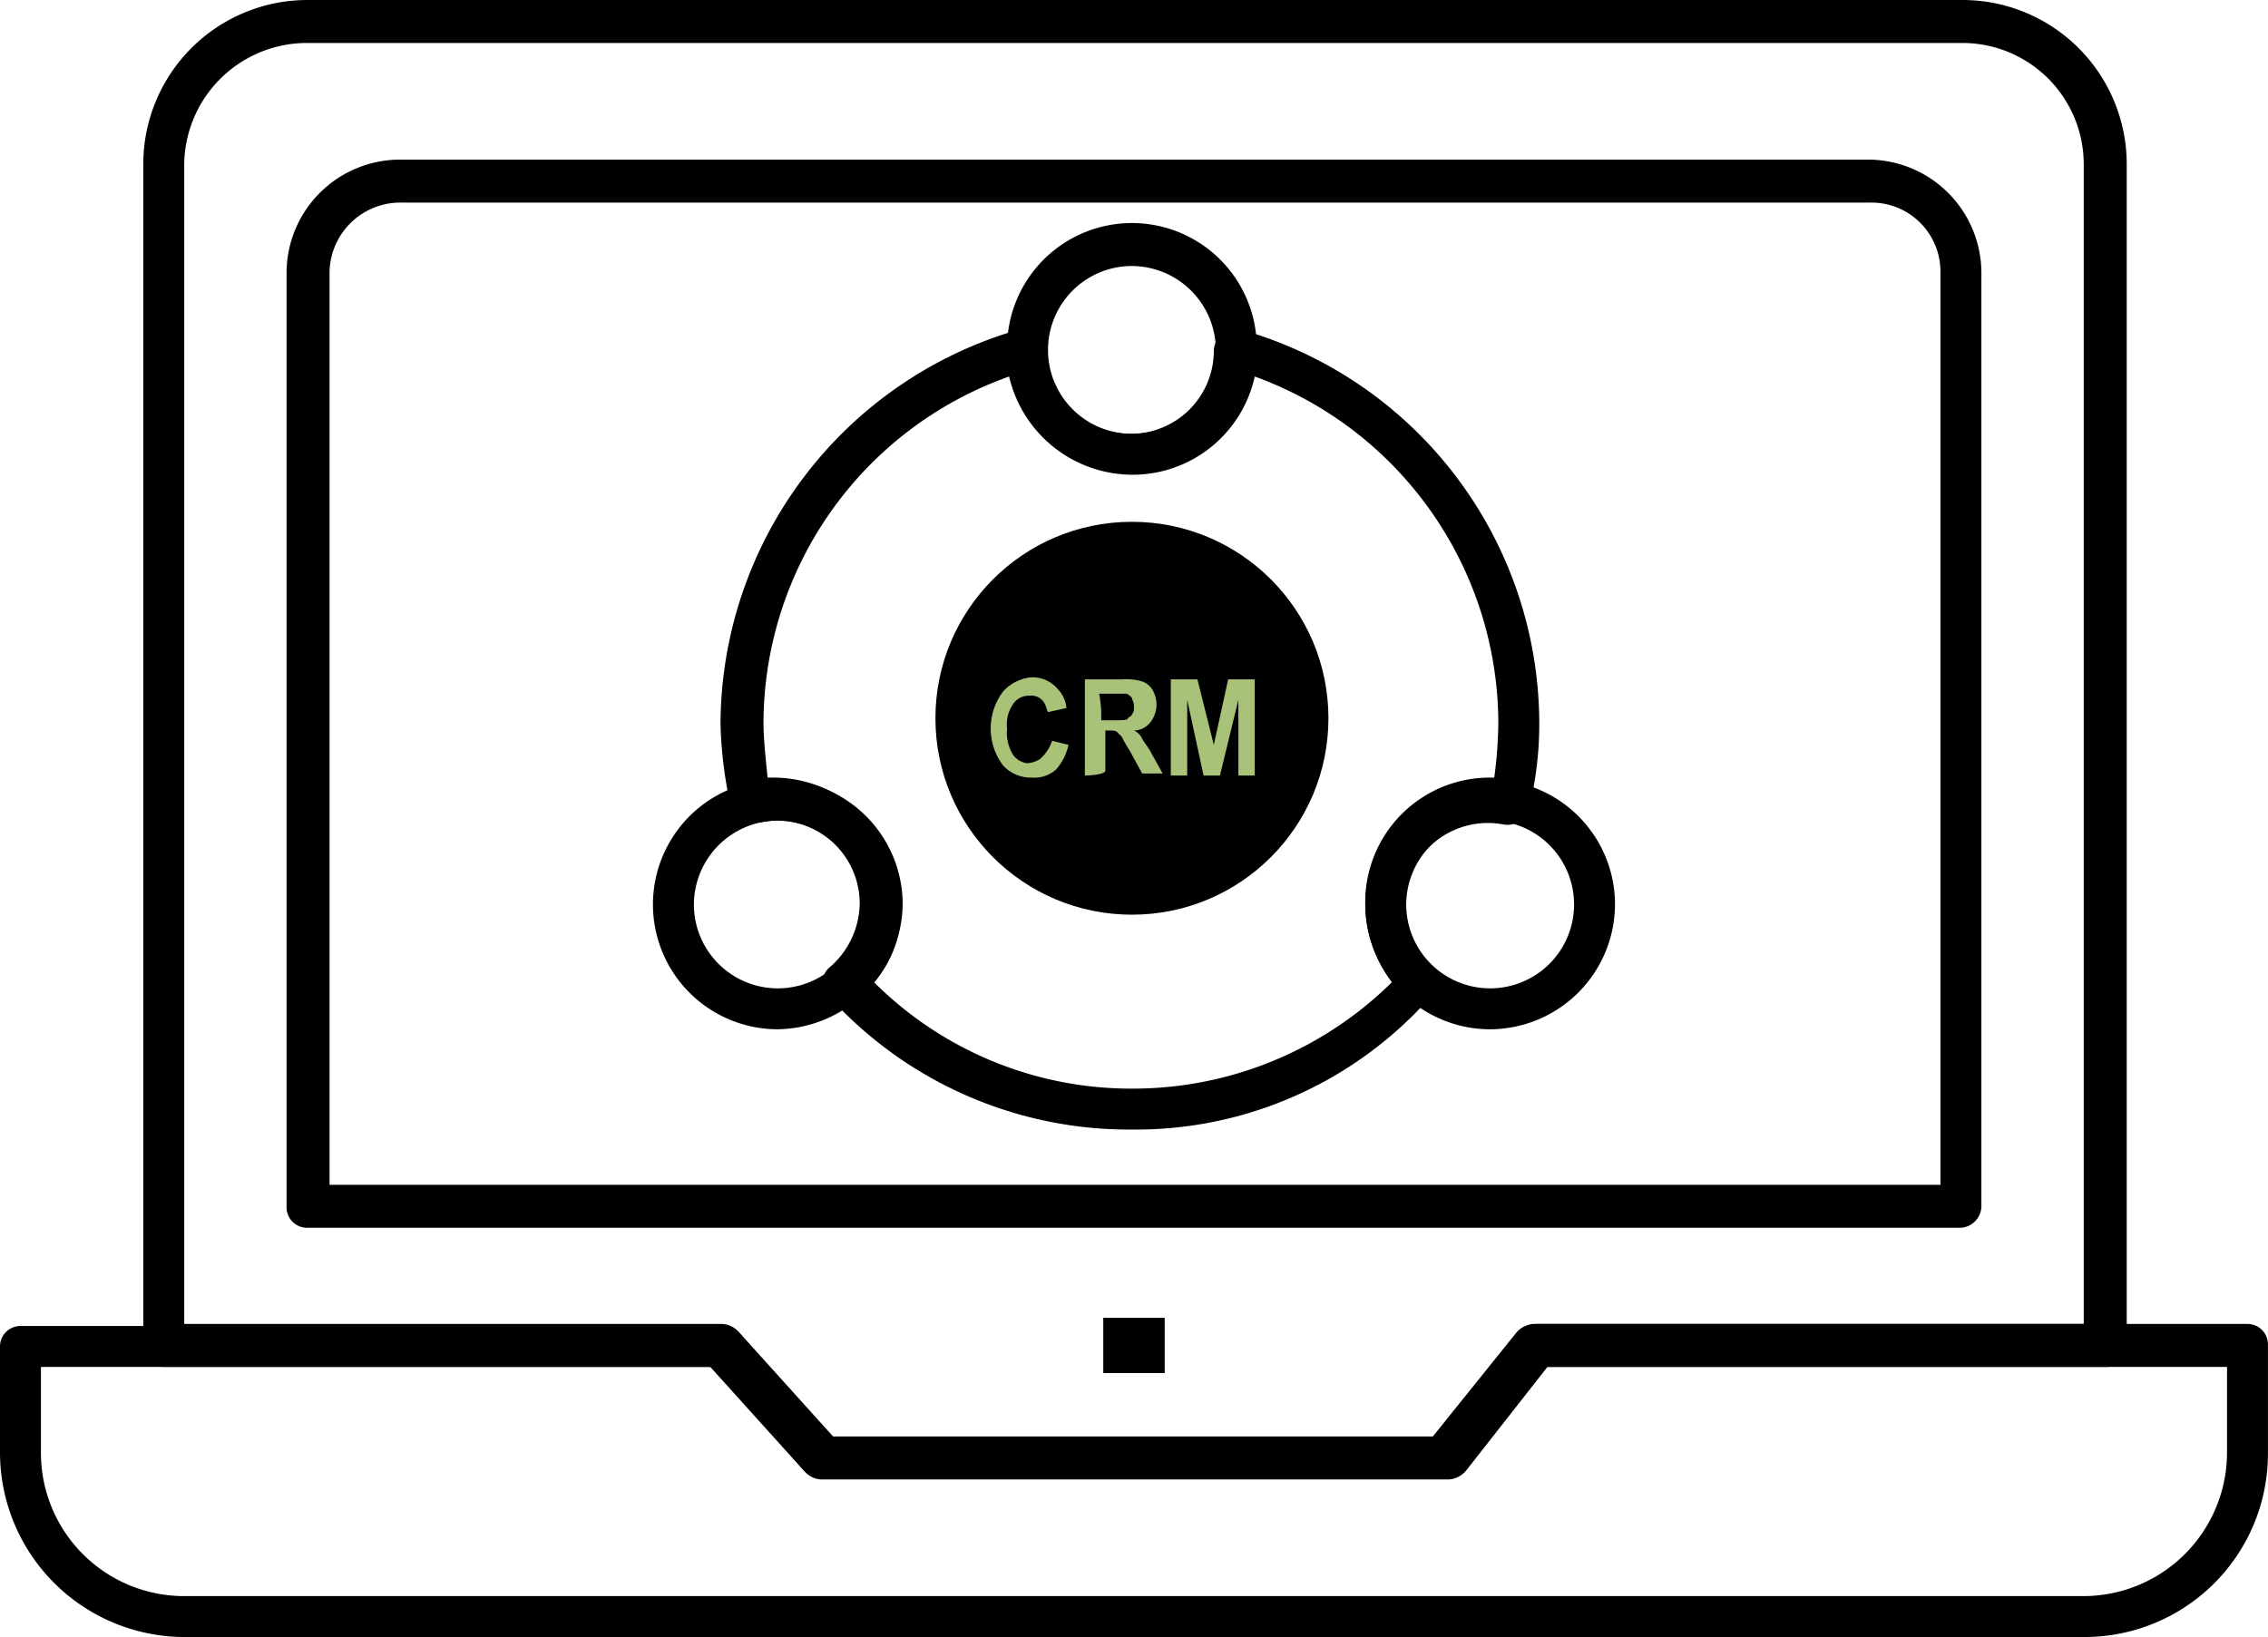
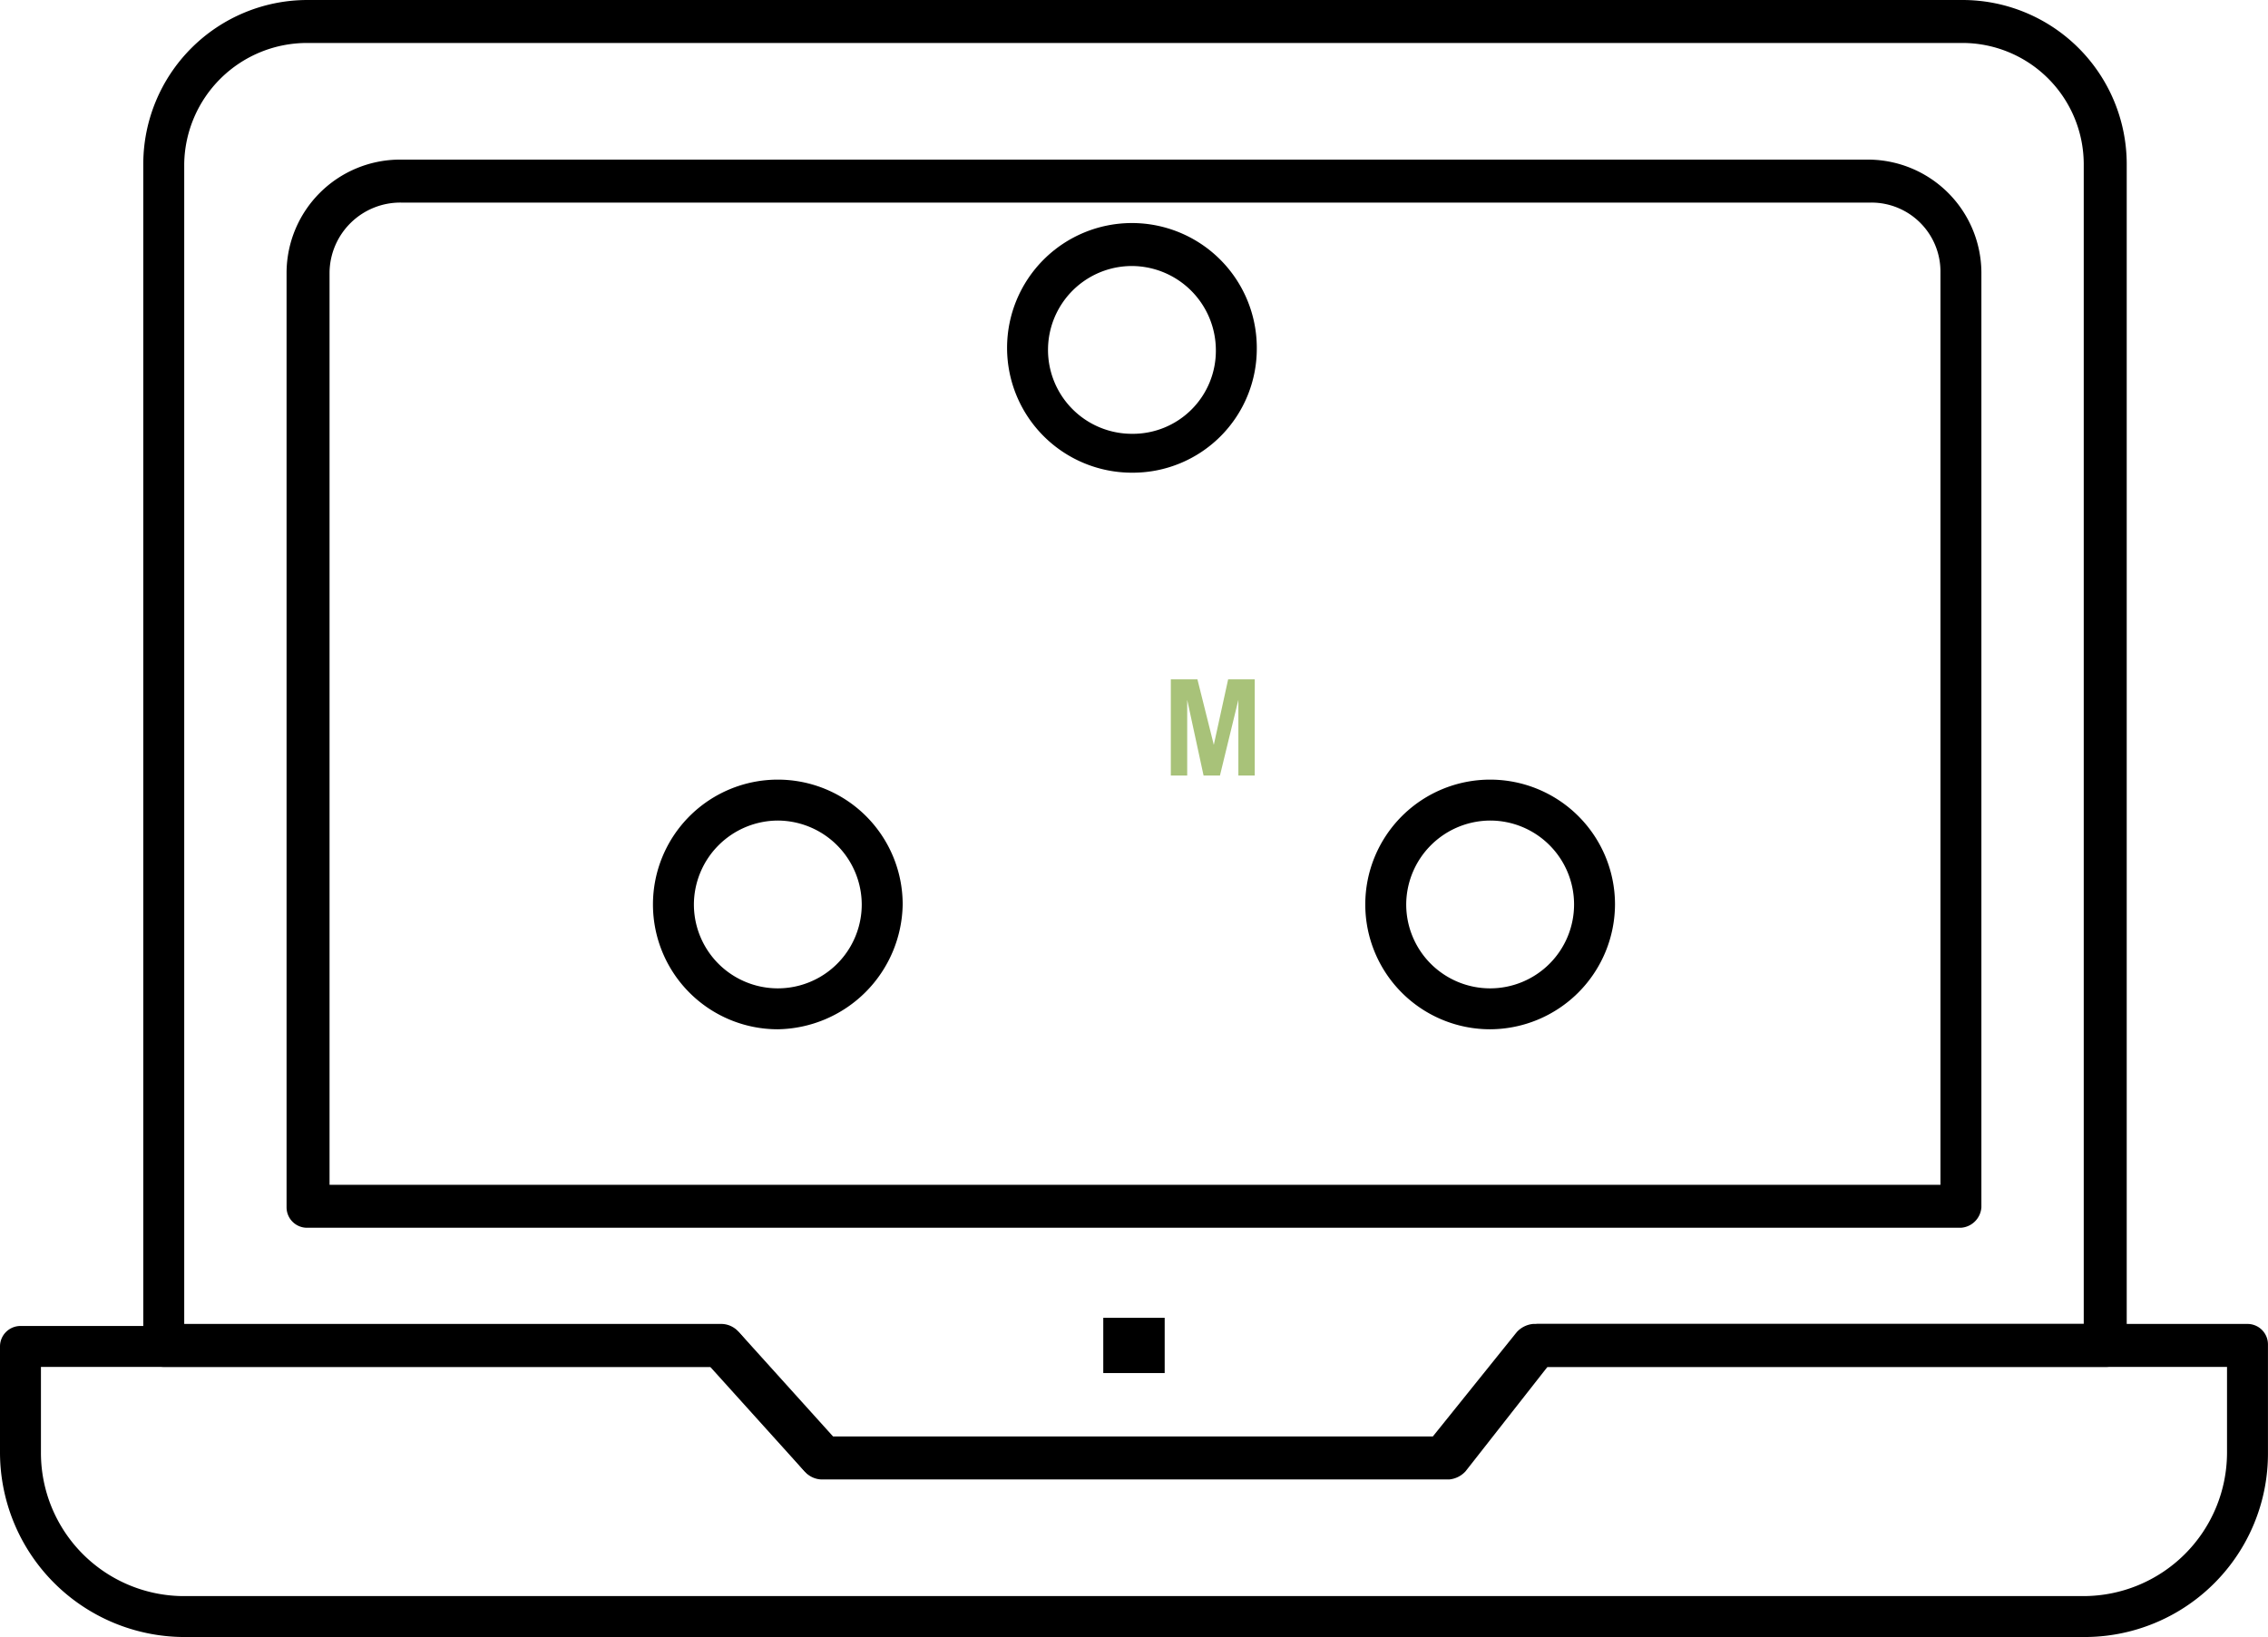
<svg xmlns="http://www.w3.org/2000/svg" width="55.401" height="40" viewBox="0 0 55.401 40">
  <g id="Слой_x0020_1" transform="translate(-.1)">
    <path id="Rectangle_183" data-name="Rectangle 183" transform="translate(27.05 32.2)" d="M0 0h1.5v1.35H0z" />
    <path id="Path_1513" data-name="Path 1513" d="M51 72.35H4.6a4.513 4.513 0 01-4.5-4.5v-2.6a.5.5 0 01.5-.5h17.15a.568.568 0 01.4.15l2.3 2.55h14.8l2-2.55a.617.617 0 01.4-.2H55a.5.5 0 01.5.5v2.65a4.481 4.481 0 01-4.5 4.5zm-49.9-6.6v2.1a3.5 3.5 0 003.45 3.5H51a3.51 3.51 0 003.5-3.5v-2.1H37.9l-2 2.55a.617.617 0 01-.4.2H20.2a.568.568 0 01-.4-.15l-2.25-2.6z" transform="translate(0 -32.35)" />
    <path id="Path_1514" data-name="Path 1514" d="M38.9 36.1H23.65a.568.568 0 01-.4-.15l-2.3-2.55H7.6a.5.5 0 01-.5-.5V4a4.012 4.012 0 014-4h40.45a4.012 4.012 0 014 4v28.9a.5.5 0 01-.5.5H41.3l-2.05 2.55a.389.389 0 01-.35.15zm-15.05-1H38.6l2.05-2.55a.617.617 0 01.4-.2H54.5V4a2.966 2.966 0 00-3-2.95H11.1A3 3 0 008.1 4v28.35h13.1a.568.568 0 01.4.15zM51.5 30H11.1a.5.5 0 01-.5-.5V6.65a2.774 2.774 0 012.75-2.75h35.9A2.774 2.774 0 0152 6.65V29.5a.538.538 0 01-.5.5zm-39.85-1.05H51V6.65a1.686 1.686 0 00-1.7-1.7H13.4a1.729 1.729 0 00-1.75 1.7z" transform="translate(-3.5)" />
-     <circle id="Ellipse_108" data-name="Ellipse 108" cx="4.8" cy="4.8" r="4.8" transform="translate(22.95 12.75)" />
-     <path id="Path_1515" data-name="Path 1515" d="M50 34.65l.4.1a1.342 1.342 0 01-.3.6.8.8 0 01-.6.2.908.908 0 01-.7-.3 1.5 1.5 0 010-1.8 1.051 1.051 0 01.7-.35.806.806 0 01.65.3.755.755 0 01.2.45l-.45.1c-.05-.1-.05-.2-.15-.3a.367.367 0 00-.3-.1.455.455 0 00-.4.2.869.869 0 00-.15.6 1.031 1.031 0 00.15.65.506.506 0 00.35.2.711.711 0 00.3-.1.994.994 0 00.3-.45z" transform="translate(-24.2 -16.55)" fill="#a8c278" />
-     <path id="_x31_" d="M53.1 35.55V33.2h.9a1.393 1.393 0 01.5.05.5.5 0 01.25.2.723.723 0 01.1.35.7.7 0 01-.15.45.52.52 0 01-.4.2.39.39 0 01.2.2c.05.1.15.2.25.4l.25.45h-.5l-.3-.55a3.881 3.881 0 01-.2-.35l-.1-.1c-.05-.05-.1-.05-.2-.05h-.1v1c-.1.1-.5.1-.5.1zm.4-1.35h.3c.2 0 .35 0 .35-.05.05-.05.1-.05.1-.1.05-.05.05-.1.05-.2s-.05-.15-.05-.2c-.05-.05-.1-.1-.15-.1h-.65a3.076 3.076 0 01.05.65z" transform="translate(-26.5 -16.6)" fill="#a8c279" />
    <path id="_x32_" d="M57.3 35.55V33.2h.65l.4 1.6.35-1.6h.65v2.35h-.4V33.7l-.45 1.85h-.4l-.4-1.85v1.85z" transform="translate(-28.6 -16.6)" fill="#a8c279" />
    <path id="Path_1516" data-name="Path 1516" d="M52.35 17a3.05 3.05 0 113.05-3.05A3.03 3.03 0 0152.35 17zm0-5.05a2.05 2.05 0 000 4.1A2.028 2.028 0 0054.4 14a2.059 2.059 0 00-2.05-2.05z" transform="translate(-24.6 -5.45)" />
    <path id="Path_1517" data-name="Path 1517" d="M35.05 44.2a3.05 3.05 0 113.05-3.05 3.1 3.1 0 01-3.05 3.05zm0-5.1A2.059 2.059 0 0033 41.15a2.05 2.05 0 004.1 0 2.059 2.059 0 00-2.05-2.05z" transform="translate(-15.95 -19.05)" />
    <path id="Path_1518" data-name="Path 1518" d="M69.85 44.2a3.05 3.05 0 113.05-3.05 3.062 3.062 0 01-3.05 3.05zm0-5.1a2.059 2.059 0 00-2.05 2.05 2.05 2.05 0 102.05-2.05z" transform="translate(-33.35 -19.05)" />
-     <path id="Path_1519" data-name="Path 1519" d="M45.35 35.63a9.88 9.88 0 01-7.4-3.25.54.54 0 01-.15-.35.454.454 0 01.15-.35 2.1 2.1 0 00.75-1.55 2.028 2.028 0 00-2.05-2.05c-.15 0-.35.05-.5.05a.548.548 0 01-.6-.4 10.382 10.382 0 01-.25-2 10.065 10.065 0 017.3-9.65.51.51 0 01.45.1.455.455 0 01.2.4 2.059 2.059 0 002.05 2.05 2.028 2.028 0 002.05-2.05.617.617 0 01.2-.4.743.743 0 01.45-.1 10.02 10.02 0 017.3 9.65 8.522 8.522 0 01-.25 2.05.548.548 0 01-.6.4 2.045 2.045 0 00-1.8 3.5.483.483 0 010 .7 9.606 9.606 0 01-7.3 3.25zm-6.3-3.6a8.887 8.887 0 006.3 2.6 9 9 0 006.35-2.6 3.228 3.228 0 01-.65-1.9 3.042 3.042 0 013.05-3.1h.1a10.65 10.65 0 00.1-1.35 9.034 9.034 0 00-5.95-8.45 3.055 3.055 0 01-3 2.4 3.1 3.1 0 01-3-2.4 9.01 9.01 0 00-6 8.45c0 .4.05.85.1 1.35h.15a3.116 3.116 0 013.1 3.1 2.675 2.675 0 01-.65 1.9z" transform="translate(-17.6 -8.03)" />
  </g>
</svg>